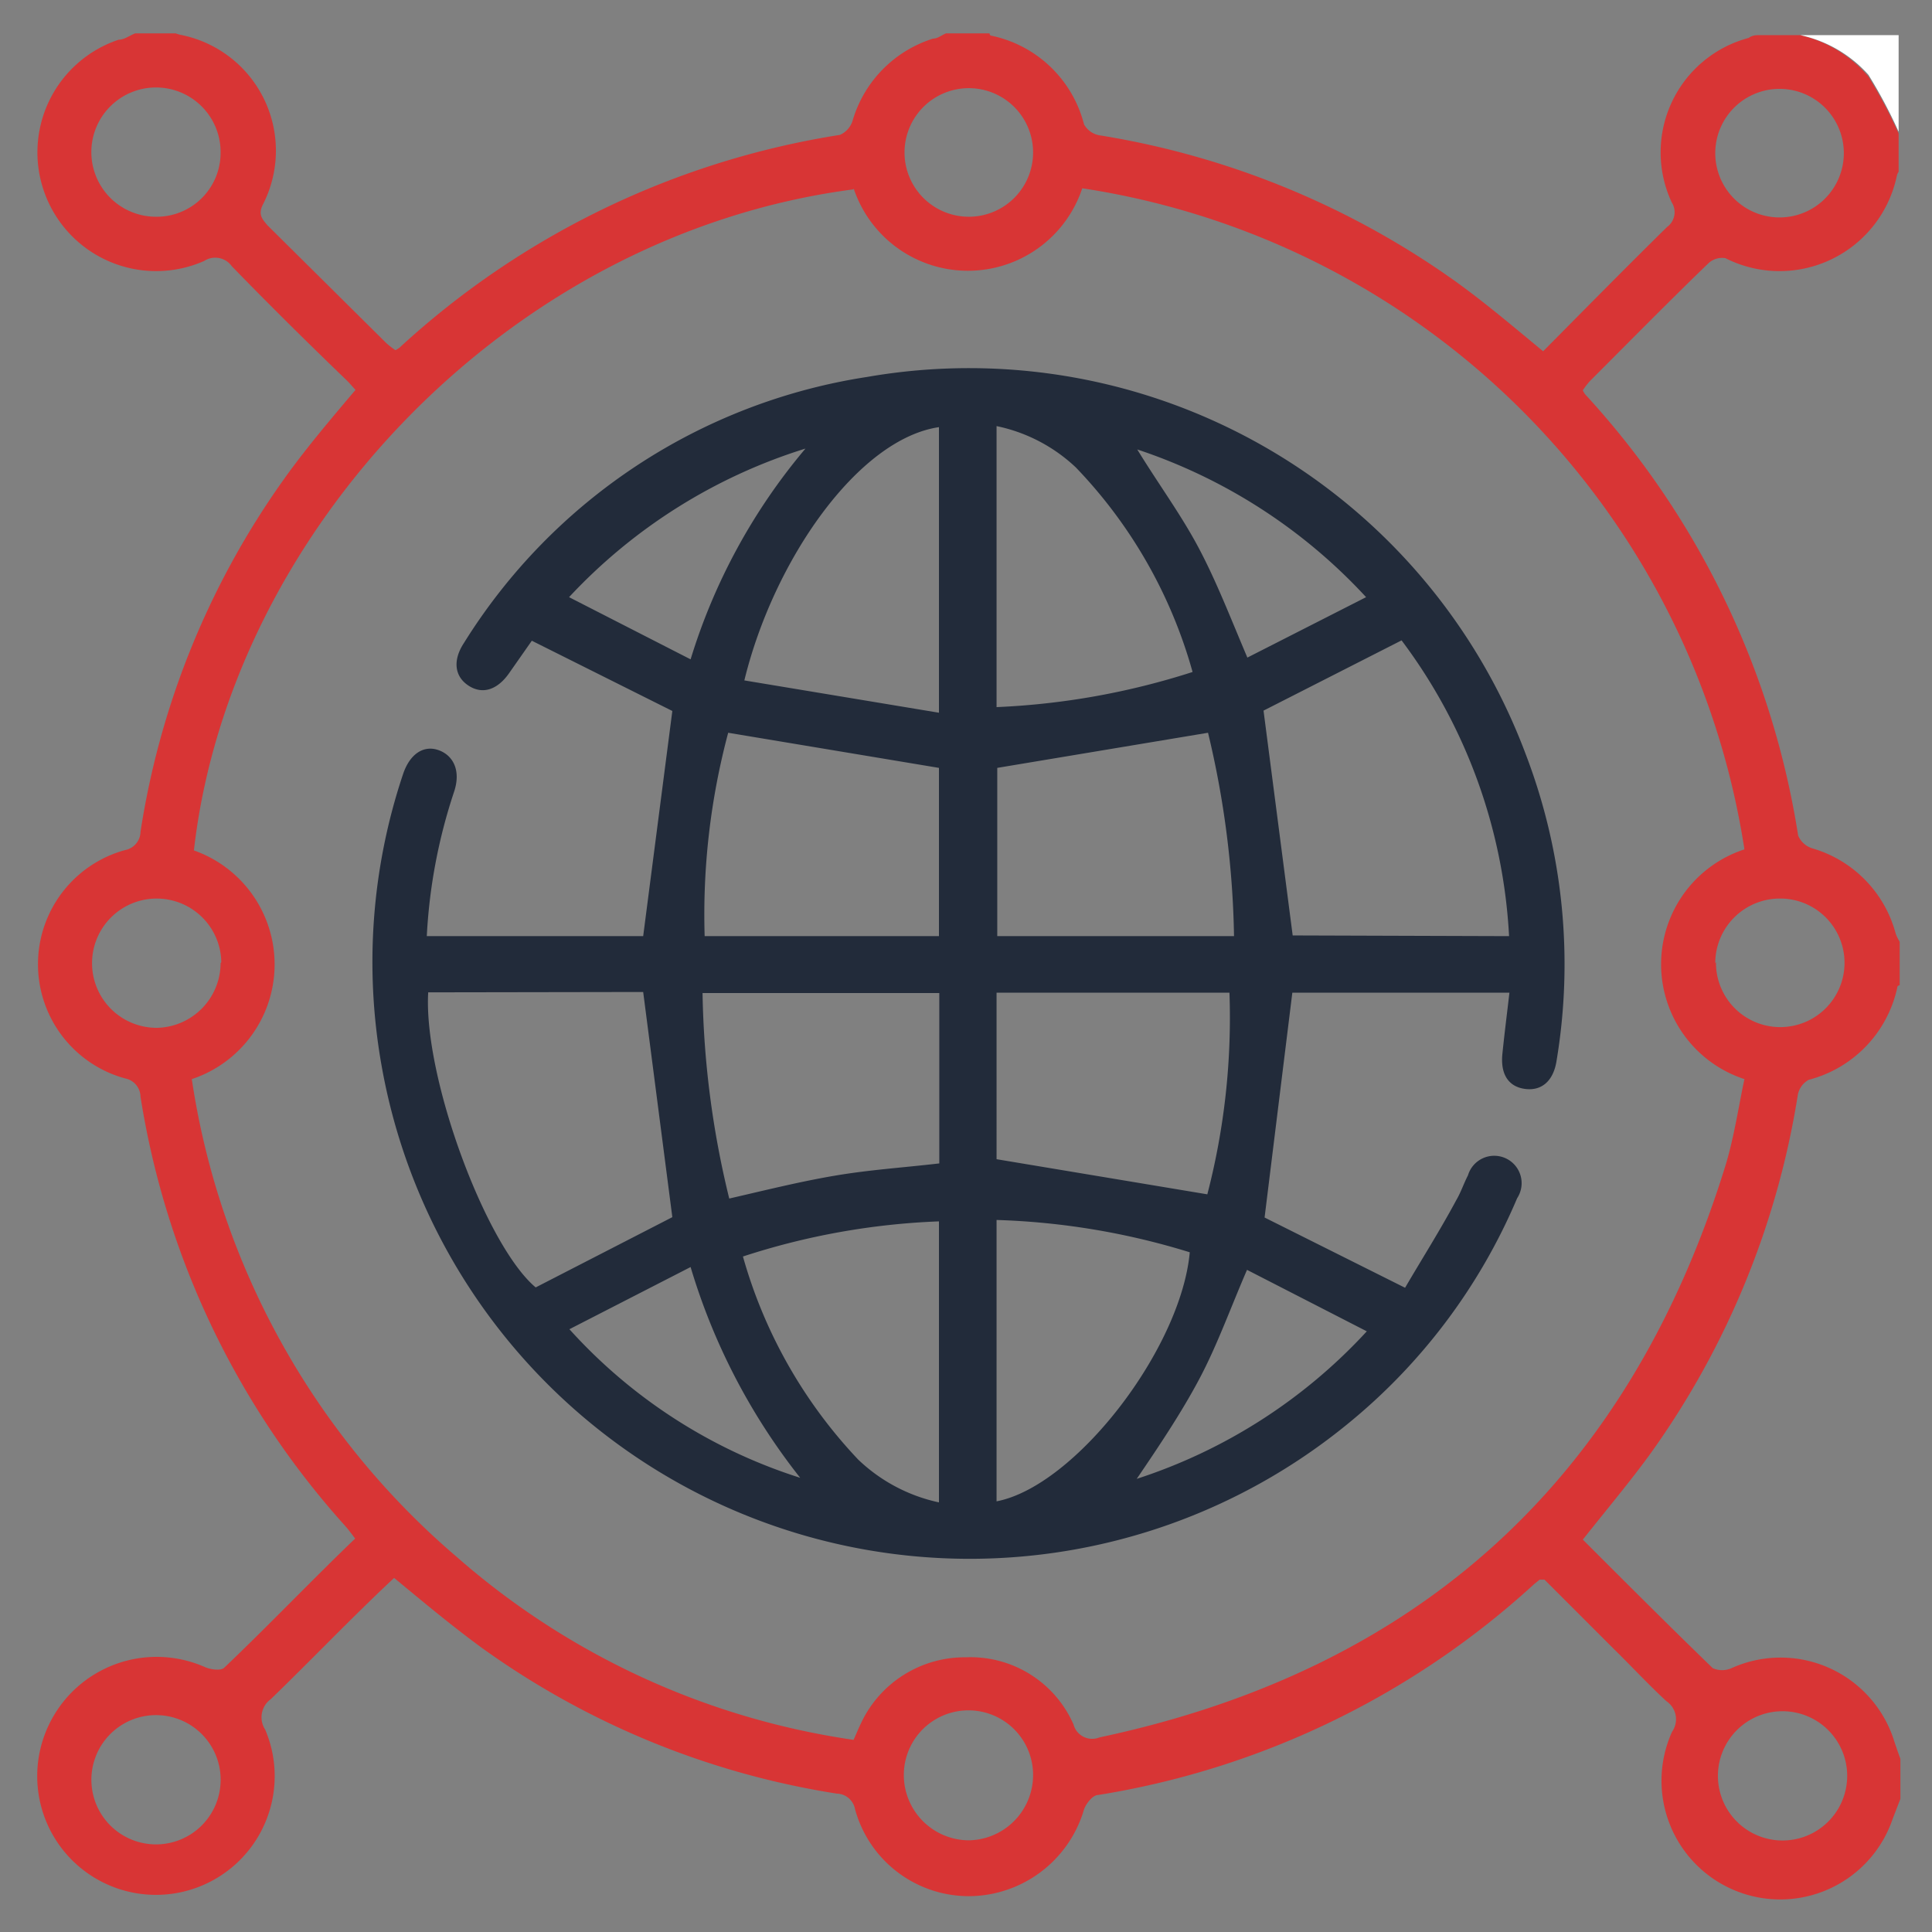
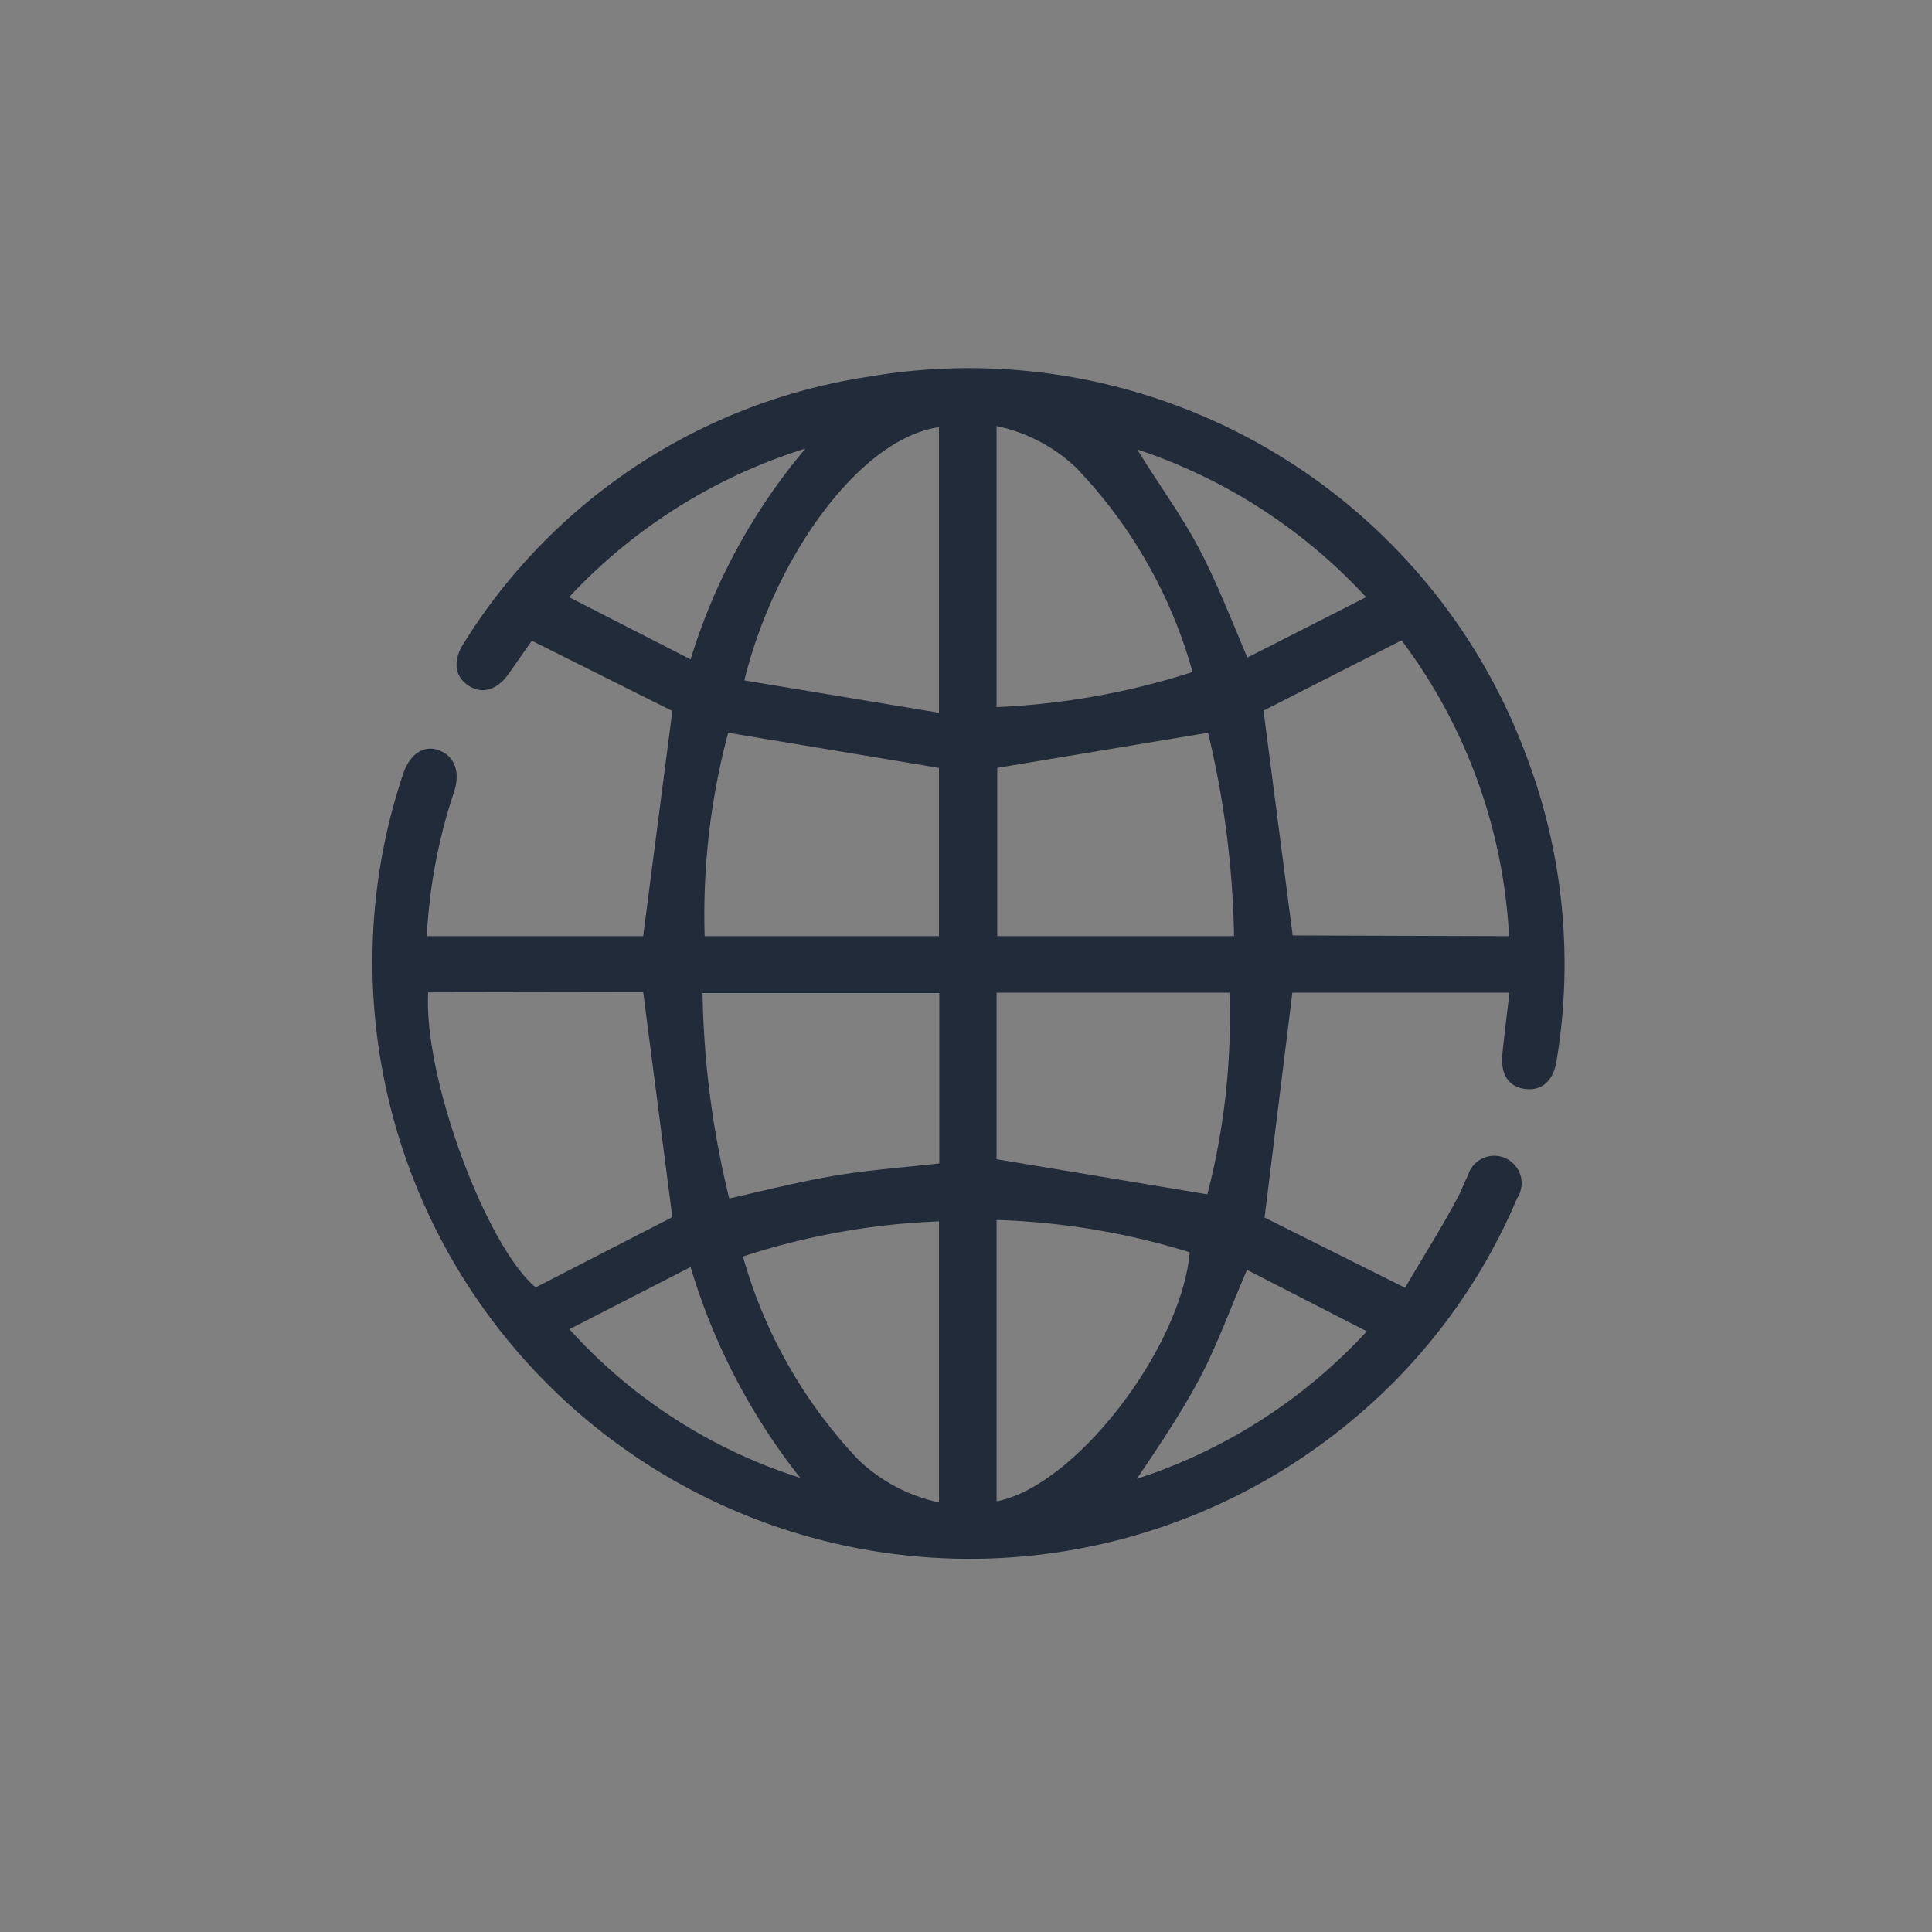
<svg xmlns="http://www.w3.org/2000/svg" id="Layer_1" data-name="Layer 1" width="55" height="55" viewBox="0 0 55 55">
  <rect x="0" y="0" width="55" height="55" fill="#808080" stroke="none" />
  <defs>
    <style>
      .cls-1 {
        fill: #d83535;
      }

      .cls-2 {
        fill: #fff;
      }

      .cls-3 {
        fill: #222b3a;
      }
    </style>
  </defs>
-   <path class="cls-1" d="M50.11,1h1.14a3.62,3.62,0,0,1,1.94,1.18,13.93,13.93,0,0,1,.86,1.62V4.89A.35.35,0,0,0,54,5a3.41,3.41,0,0,1-4.88,2.35.57.57,0,0,0-.49.15c-1.14,1.1-2.25,2.23-3.37,3.35a2.26,2.26,0,0,0-.2.26.54.54,0,0,0,.07.12,24,24,0,0,1,6.06,12.56.65.65,0,0,0,.4.36,3.45,3.45,0,0,1,2.38,2.44,1.5,1.5,0,0,0,.11.22v1.24s-.07,0-.07.07a3.47,3.47,0,0,1-2.52,2.62.62.62,0,0,0-.31.43A23.94,23.94,0,0,1,47,41.36c-.6.83-1.27,1.62-1.94,2.47,1.22,1.22,2.45,2.45,3.7,3.66a.66.66,0,0,0,.53,0,3.39,3.39,0,0,1,4.61,2c.06.19.13.39.2.58v1.14l-.22.57a3.38,3.38,0,1,1-6.28-2.48.62.62,0,0,0-.16-.87c-.51-.47-1-1-1.47-1.46l-2-2c-.08,0-.12,0-.14,0l-.16.13a24,24,0,0,1-12.41,6c-.15,0-.34.24-.4.41a3.43,3.43,0,0,1-3.27,2.47,3.36,3.36,0,0,1-3.25-2.48.54.54,0,0,0-.52-.44,23.53,23.53,0,0,1-10.09-4.14c-.85-.62-1.65-1.29-2.51-2C10,46.06,8.89,47.23,7.71,48.37a.64.64,0,0,0-.16.87,3.38,3.38,0,1,1-6.41.59,3.4,3.4,0,0,1,4.72-2.36c.16.06.44.1.53,0C7.64,46.28,8.86,45,10.11,43.8c-.12-.16-.21-.28-.31-.39A23.77,23.77,0,0,1,4,31.22a.54.54,0,0,0-.44-.52,3.37,3.37,0,0,1,0-6.5A.54.54,0,0,0,4,23.68,23.4,23.4,0,0,1,8.12,13.59c.61-.85,1.29-1.65,2-2.49-.1-.11-.2-.23-.31-.33C8.71,9.71,7.64,8.65,6.6,7.58a.58.58,0,0,0-.79-.15,3.38,3.38,0,1,1-2.43-6.3c.16,0,.31-.12.47-.18H5A1.11,1.11,0,0,0,5.18,1,3.36,3.36,0,0,1,7.47,5.85c-.12.27,0,.39.14.56L11,9.77a2.26,2.26,0,0,0,.26.2l.11-.07A24,24,0,0,1,23.91,3.84a.65.65,0,0,0,.36-.4A3.47,3.47,0,0,1,26.56,1.1c.13,0,.25-.1.37-.15h1.24s0,.07.07.07a3.45,3.45,0,0,1,2.62,2.52.62.62,0,0,0,.43.31A24,24,0,0,1,41.42,8c.85.61,1.65,1.29,2.51,2,1.17-1.18,2.34-2.37,3.53-3.54a.52.52,0,0,0,.13-.7,3.37,3.37,0,0,1,2.19-4.68C49.89,1,50,1,50.11,1ZM24.3,5.39C14.42,6.68,6.54,15.21,5.52,24.21a3.44,3.44,0,0,1-.06,6.51A22.19,22.19,0,0,0,13,44.32,21.88,21.88,0,0,0,24.3,49.53c.09-.2.14-.33.2-.45a3.26,3.26,0,0,1,3-1.9,3.2,3.2,0,0,1,3.06,1.91.55.55,0,0,0,.74.37Q45,46.55,49.13,33.15c.24-.8.36-1.63.53-2.43a3.44,3.44,0,0,1,0-6.54A22.49,22.49,0,0,0,30.81,5.36a3.43,3.43,0,0,1-6.51,0Zm-18,22a1.84,1.84,0,1,0-1.82,1.87A1.85,1.85,0,0,0,6.28,27.42Zm42.55,0a1.83,1.83,0,1,0,1.86-1.81A1.84,1.84,0,0,0,48.83,27.42Zm-21.27,25a1.86,1.86,0,0,0,1.83-1.86,1.84,1.84,0,0,0-3.68,0A1.86,1.86,0,0,0,27.56,52.39Zm0-49.88a1.83,1.83,0,1,0,0,3.66,1.83,1.83,0,0,0,0-3.66ZM6.28,4.36A1.84,1.84,0,1,0,4.42,6.17,1.82,1.82,0,0,0,6.28,4.36Zm46.21,0a1.83,1.83,0,1,0-3.66,0,1.83,1.83,0,0,0,3.66,0ZM2.61,50.49a1.84,1.84,0,1,0,3.67.1,1.84,1.84,0,0,0-3.67-.1Zm48,1.9a1.84,1.84,0,1,0,0-3.67,1.84,1.84,0,0,0,0,3.67Z" />
-   <path class="cls-2" d="M54.05,3.75a13.93,13.93,0,0,0-.86-1.62A3.62,3.62,0,0,0,51.25,1h2.8Z" />
  <path class="cls-3" d="M12.15,26.65h6.16l.83-6.41-4-2-.63.9c-.34.5-.77.64-1.17.38s-.46-.72-.13-1.22a16.46,16.46,0,0,1,11.48-7.57A16.92,16.92,0,0,1,43.43,21.46a16.72,16.72,0,0,1,.88,8.75c-.09.56-.42.85-.89.79s-.71-.41-.65-1,.13-1.13.2-1.74H36.79L36,34.66l4,2c.46-.79,1-1.64,1.46-2.5.13-.22.21-.47.33-.7a.78.78,0,1,1,1.4.65,16.65,16.65,0,0,1-4.83,6.43,17,17,0,0,1-27.5-10.22,16.83,16.83,0,0,1,.61-8.27c.19-.58.58-.84,1-.7s.66.57.46,1.18A15.49,15.49,0,0,0,12.15,26.65Zm30.81,0a15.36,15.36,0,0,0-3.06-8.42l-3.93,2,.83,6.4ZM12.19,28.25c-.14,2.41,1.64,7.21,3.06,8.4l3.89-2-.83-6.41Zm8.54-7.39a20.07,20.07,0,0,0-.67,5.79h6.67V21.86Zm13.66,0-6,1v4.79h6.74A26.52,26.52,0,0,0,34.39,20.86ZM26.74,33.12V28.27H20a26.26,26.26,0,0,0,.76,5.85c1-.23,2-.48,3-.65S25.71,33.24,26.74,33.12Zm1.63-4.86V33l6,1A20,20,0,0,0,35,28.26Zm0,14.48c2.24-.43,5.25-4.34,5.5-7.09a20.7,20.7,0,0,0-5.5-.92ZM26.73,20.29V12.16c-2.31.34-4.71,3.8-5.54,7.21Zm0,22.48v-8a20.4,20.4,0,0,0-5.58,1,13.86,13.86,0,0,0,3.28,5.78A4.77,4.77,0,0,0,26.73,42.77Zm1.64-30.64v8a21.12,21.12,0,0,0,5.58-1,13.69,13.69,0,0,0-3.32-5.82A4.66,4.66,0,0,0,28.37,12.13ZM38.91,37.9,35.5,36.15c-.48,1.11-.85,2.15-1.36,3.11S33,41.16,32.36,42.1A15.31,15.31,0,0,0,38.91,37.9ZM19.66,18.77a17,17,0,0,1,3.27-6A15.47,15.47,0,0,0,16.2,17Zm12.7-6c.61,1,1.25,1.86,1.76,2.82s.91,2,1.39,3.13L38.89,17A15.5,15.5,0,0,0,32.36,12.79ZM22.78,42.07a17.92,17.92,0,0,1-3.12-6l-3.45,1.77A14.92,14.92,0,0,0,22.78,42.07Z" />
</svg>